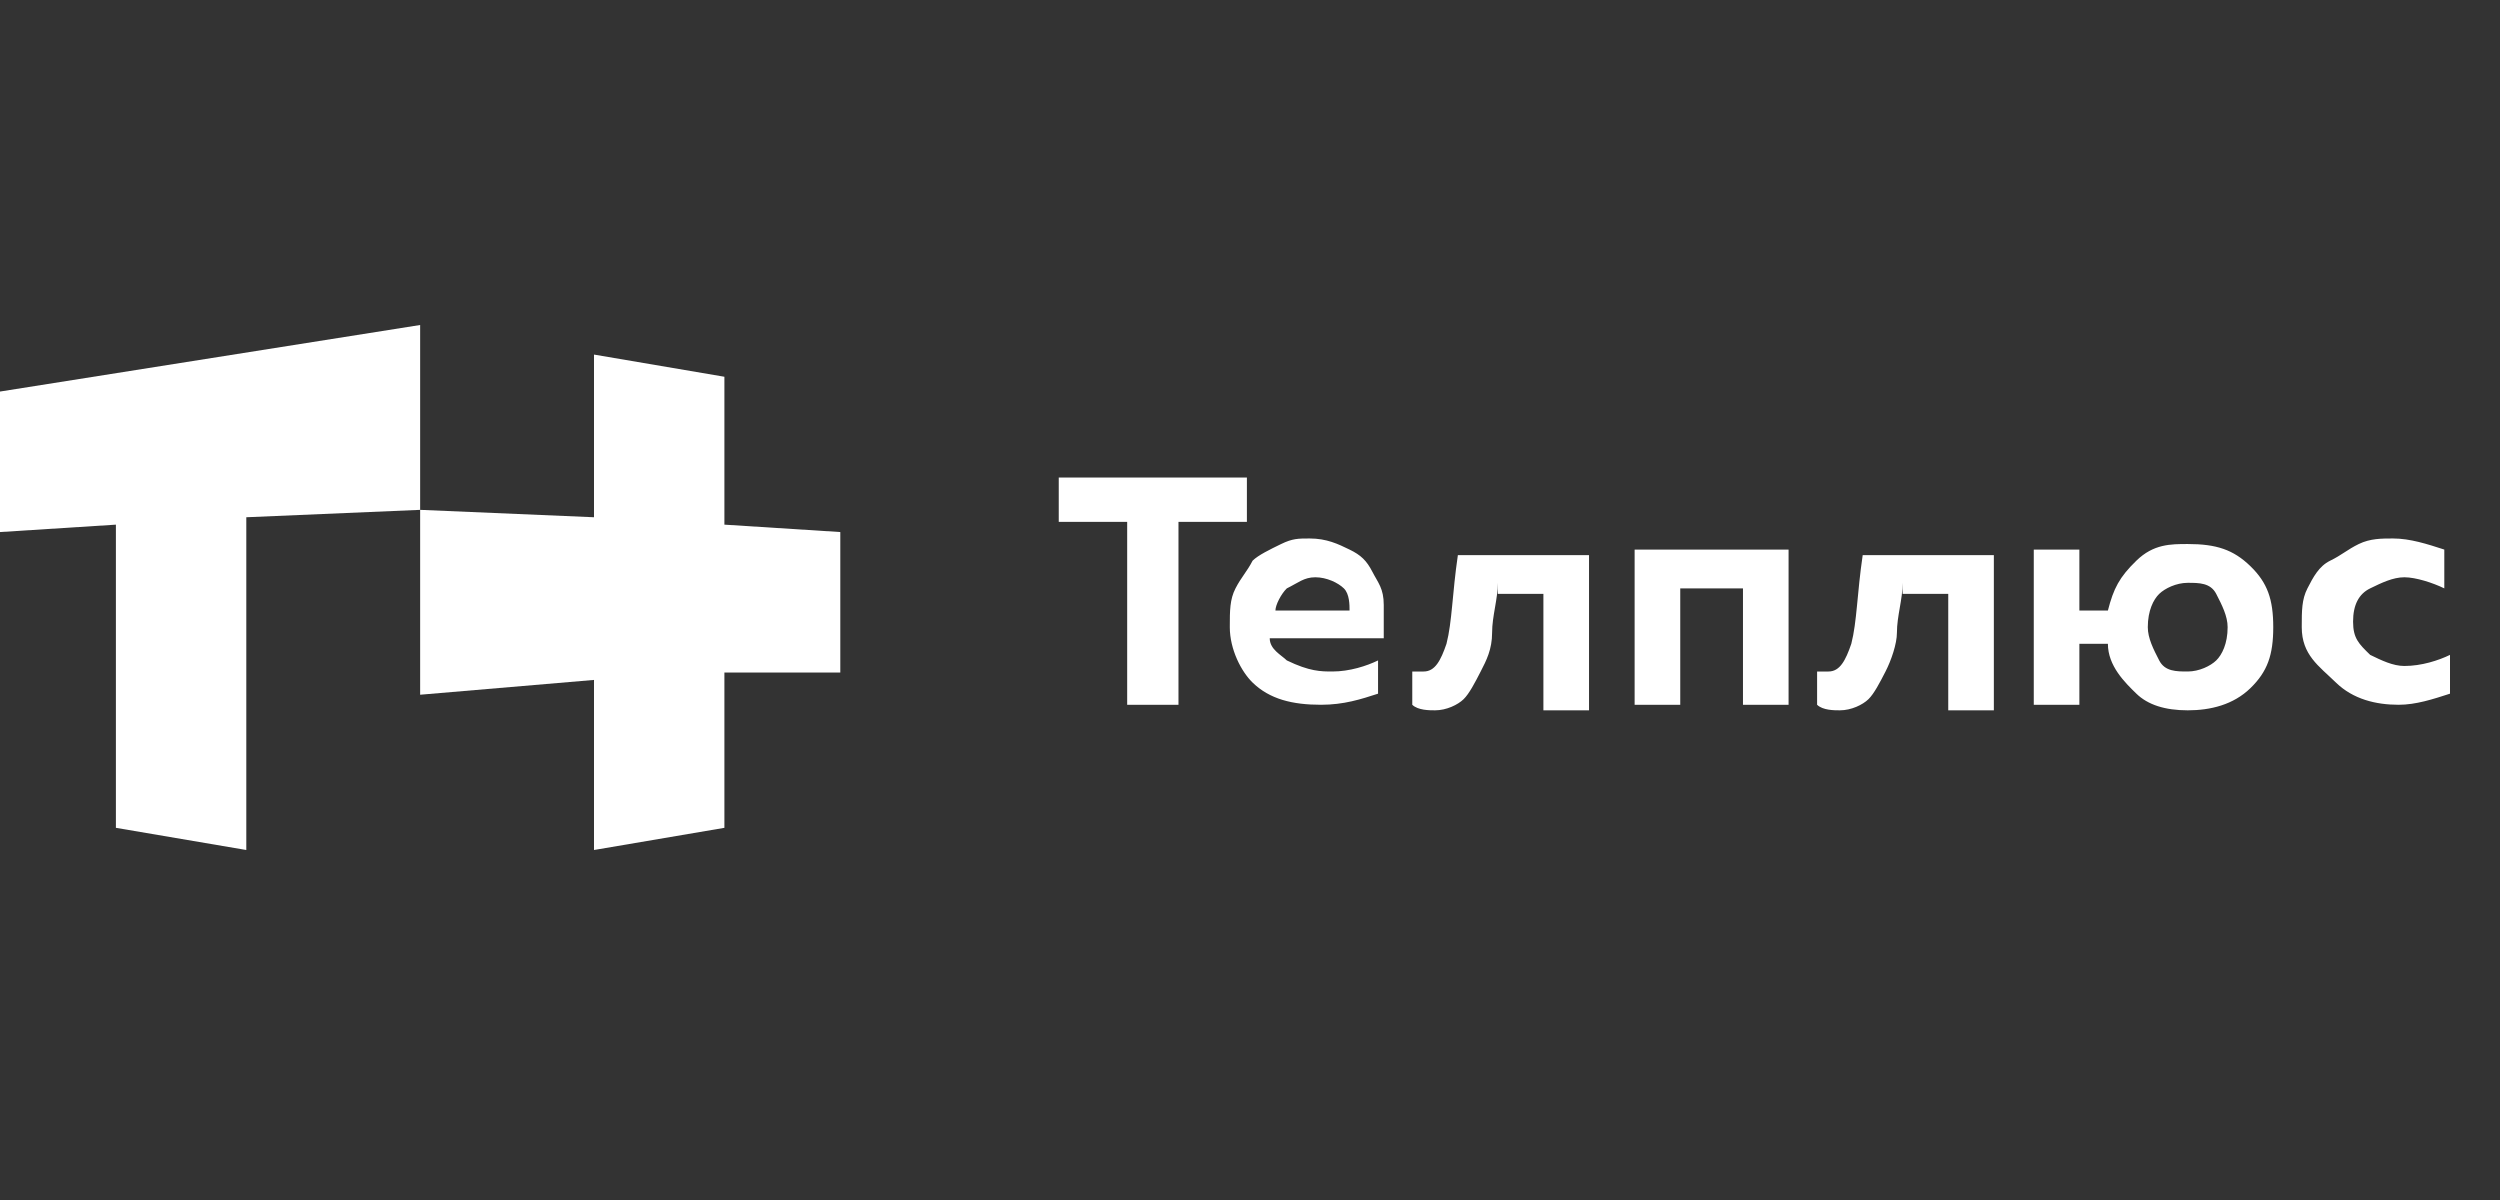
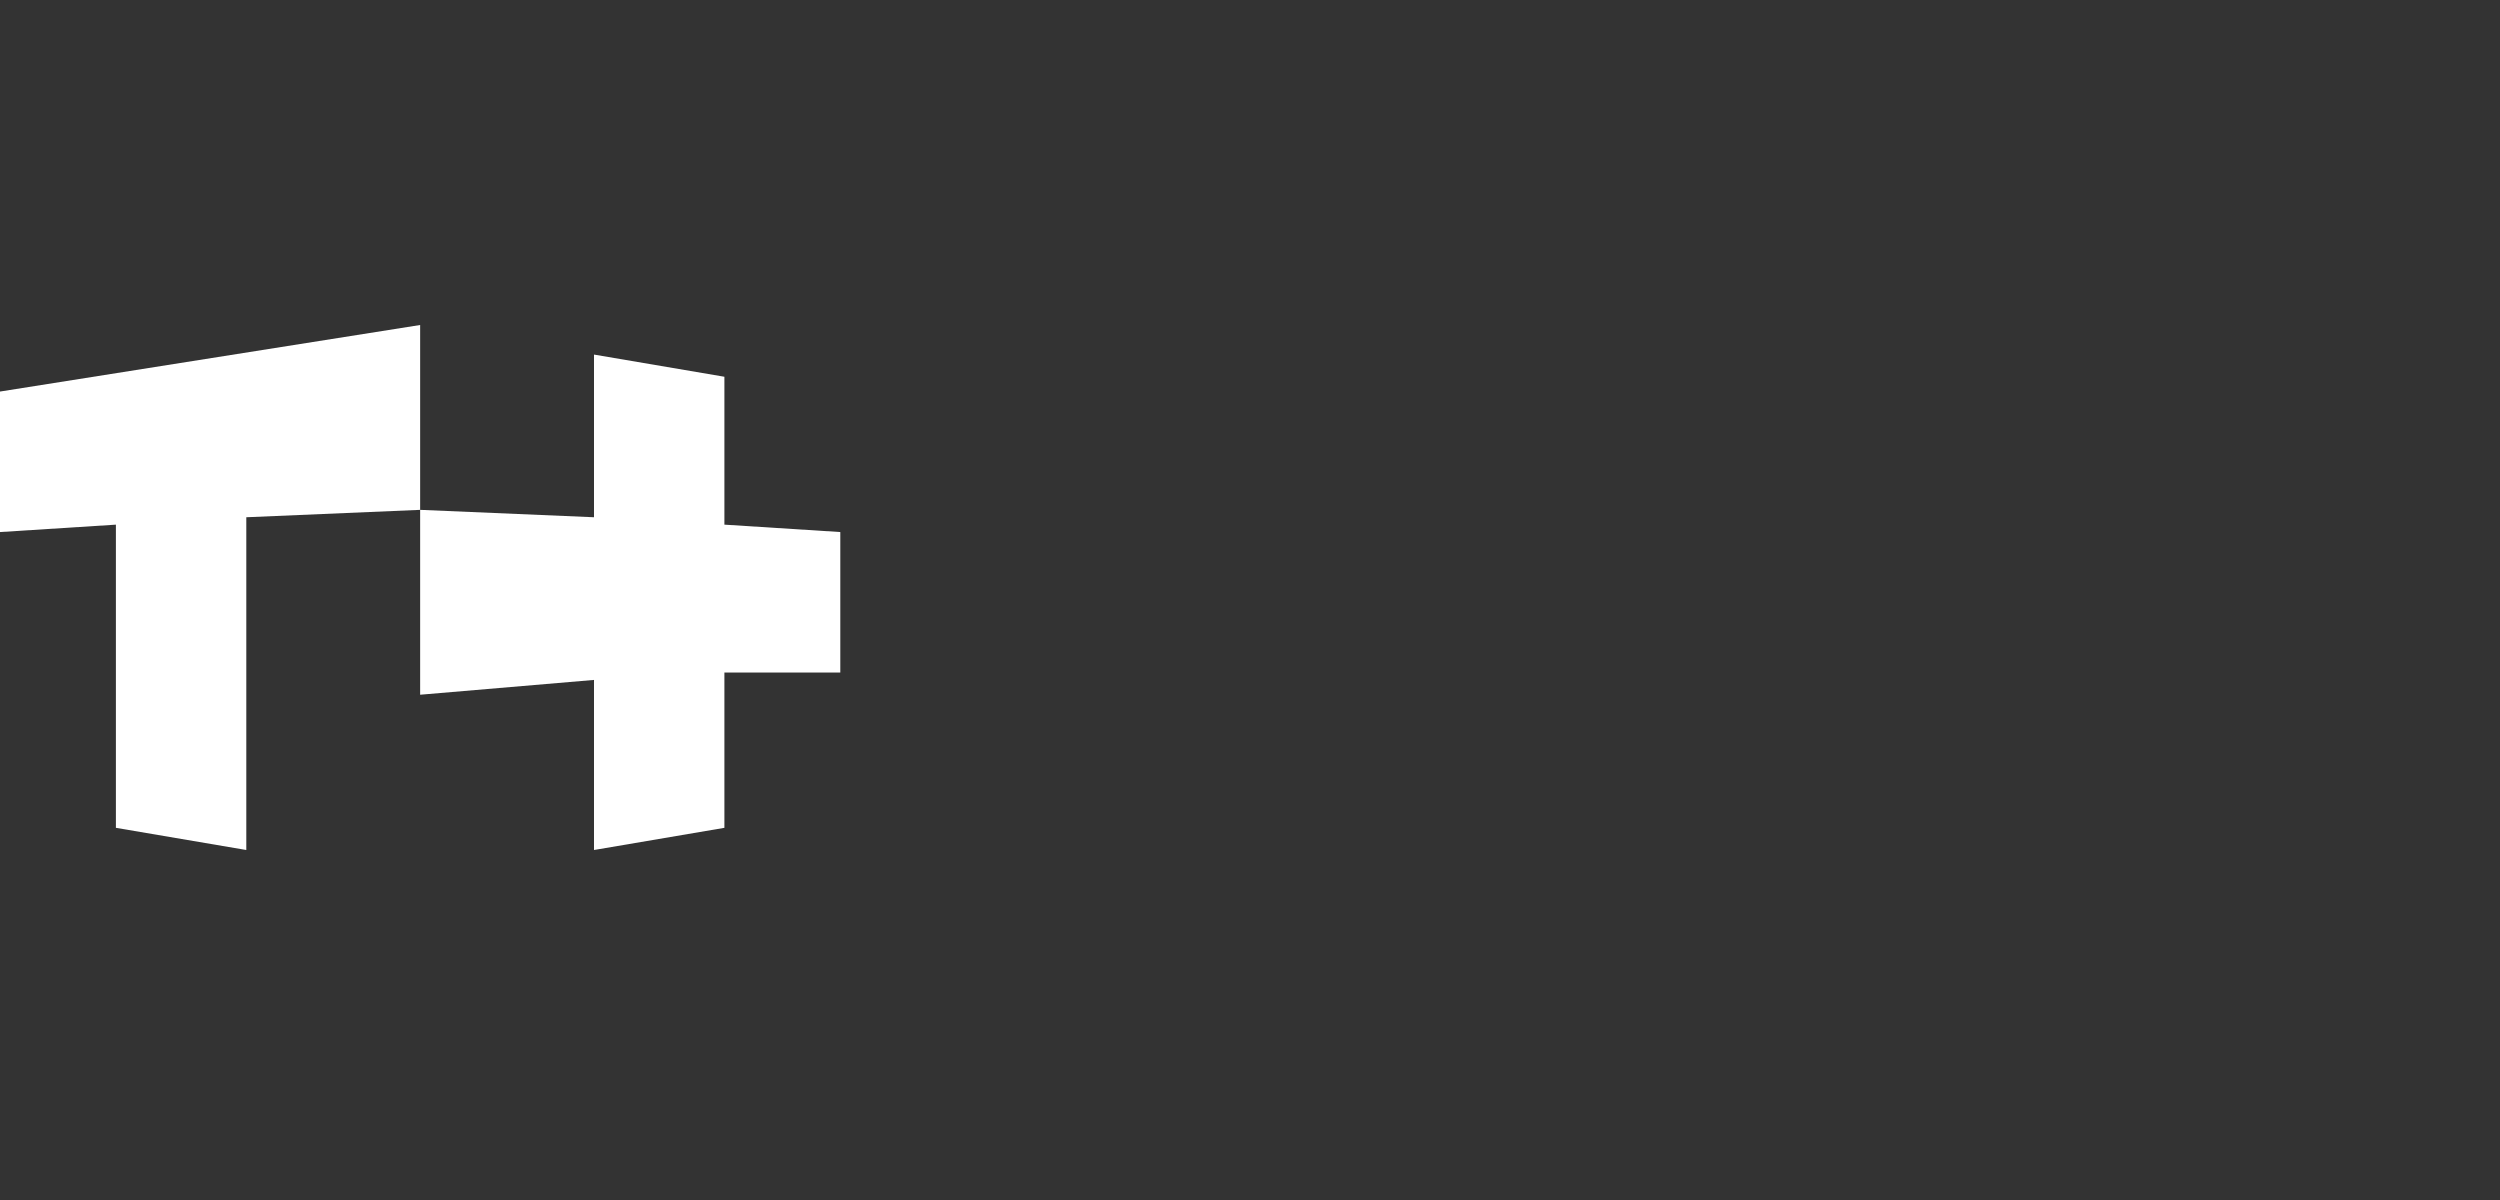
<svg xmlns="http://www.w3.org/2000/svg" width="100" height="48" viewBox="0 0 100 48" fill="none">
  <rect x="0" y="0" width="100" height="48" fill="#333333" stroke="none" />
  <path fill-rule="evenodd" clip-rule="evenodd" d="M-0 15.662L16.806 13V20.394L9.852 20.69V34L4.636 33.113V20.986L-0 21.282V15.662Z" fill="white" />
  <path fill-rule="evenodd" clip-rule="evenodd" d="M16.806 20.394L23.76 20.69V14.183L28.976 15.07V20.986L33.612 21.282V26.901H28.976V33.113L23.76 34V27.197L16.806 27.789L16.806 20.394Z" fill="white" />
-   <path fill-rule="evenodd" clip-rule="evenodd" d="M92.07 25.087C92.07 24.422 92.07 23.978 92.298 23.535C92.526 23.091 92.754 22.648 93.21 22.426C93.667 22.204 93.895 21.983 94.351 21.761C94.807 21.539 95.263 21.539 95.719 21.539C96.403 21.539 97.088 21.761 97.772 21.983V23.535C97.316 23.313 96.632 23.091 96.175 23.091C95.719 23.091 95.263 23.313 94.807 23.535C94.351 23.756 94.123 24.2 94.123 24.865C94.123 25.53 94.351 25.752 94.807 26.195C95.263 26.417 95.719 26.639 96.175 26.639C96.86 26.639 97.544 26.417 98 26.195V27.747C97.316 27.969 96.632 28.191 95.947 28.191C95.035 28.191 94.123 27.969 93.439 27.304C92.754 26.639 92.07 26.195 92.07 25.087ZM86.368 23.756C86.14 23.978 85.912 24.422 85.912 25.087C85.912 25.53 86.14 25.974 86.368 26.417C86.596 26.86 87.052 26.86 87.509 26.86C87.965 26.86 88.421 26.639 88.649 26.417C88.877 26.195 89.105 25.752 89.105 25.087C89.105 24.643 88.877 24.2 88.649 23.756C88.421 23.313 87.965 23.313 87.509 23.313C87.052 23.313 86.596 23.535 86.368 23.756ZM90.017 22.648C90.702 23.313 90.93 23.978 90.93 25.087C90.93 26.195 90.702 26.86 90.017 27.526C89.333 28.191 88.421 28.413 87.509 28.413C86.596 28.413 85.912 28.191 85.456 27.747C85 27.304 84.316 26.639 84.316 25.752H83.175V28.191H81.351V21.983H83.175V24.422H84.316C84.544 23.535 84.772 23.091 85.456 22.426C86.14 21.761 86.824 21.761 87.509 21.761C88.649 21.761 89.333 21.983 90.017 22.648ZM76.105 23.313C76.105 23.978 75.877 24.643 75.877 25.308C75.877 25.752 75.649 26.417 75.421 26.86C75.193 27.304 74.965 27.747 74.737 27.969C74.508 28.191 74.052 28.413 73.596 28.413C73.368 28.413 72.912 28.413 72.684 28.191V26.86C72.912 26.86 72.912 26.86 73.14 26.86C73.596 26.86 73.824 26.417 74.052 25.752C74.28 24.865 74.28 23.756 74.508 22.204H79.754V28.413H77.93V23.756H76.105V23.313ZM67.21 28.191H65.385V21.983H71.543V28.191H69.719V23.535H67.21V28.191ZM59.912 23.313C59.912 23.978 59.684 24.643 59.684 25.308C59.684 25.974 59.456 26.417 59.227 26.86C58.999 27.304 58.771 27.747 58.543 27.969C58.315 28.191 57.859 28.413 57.403 28.413C57.175 28.413 56.719 28.413 56.491 28.191V26.86C56.719 26.86 56.719 26.86 56.947 26.86C57.403 26.86 57.631 26.417 57.859 25.752C58.087 24.865 58.087 23.756 58.315 22.204H63.561V28.413H61.736V23.756H59.912V23.313ZM53.982 24.422C53.982 24.2 53.982 23.756 53.754 23.535C53.526 23.313 53.069 23.091 52.613 23.091C52.157 23.091 51.929 23.313 51.473 23.535C51.245 23.756 51.017 24.2 51.017 24.422H53.982ZM49.192 25.087C49.192 24.422 49.192 23.978 49.42 23.535C49.648 23.091 49.876 22.869 50.105 22.426C50.333 22.204 50.789 21.983 51.245 21.761C51.701 21.539 51.929 21.539 52.385 21.539C53.069 21.539 53.526 21.761 53.982 21.983C54.438 22.204 54.666 22.426 54.894 22.869C55.122 23.313 55.35 23.535 55.35 24.2C55.35 24.643 55.35 25.087 55.35 25.53H50.789C50.789 25.974 51.245 26.195 51.473 26.417C52.385 26.86 52.841 26.86 53.297 26.86C53.982 26.86 54.666 26.639 55.122 26.417V27.747C54.438 27.969 53.754 28.191 52.841 28.191C51.701 28.191 50.789 27.969 50.105 27.304C49.648 26.861 49.192 25.974 49.192 25.087ZM42.35 19.1V20.874H45.087V28.191H47.139V20.874H49.876V19.1H42.35Z" fill="white" />
</svg>